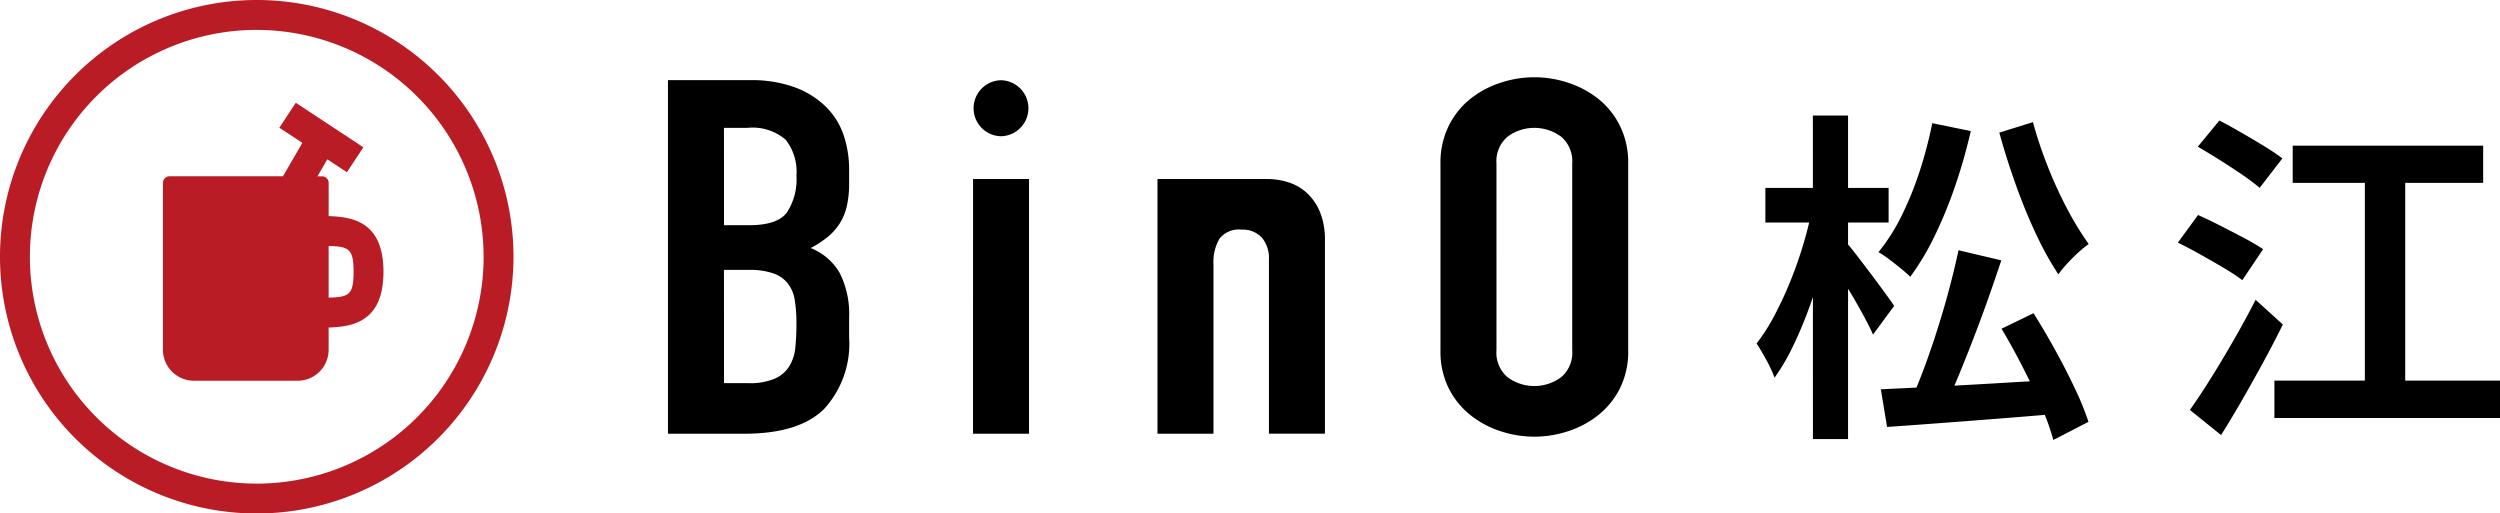
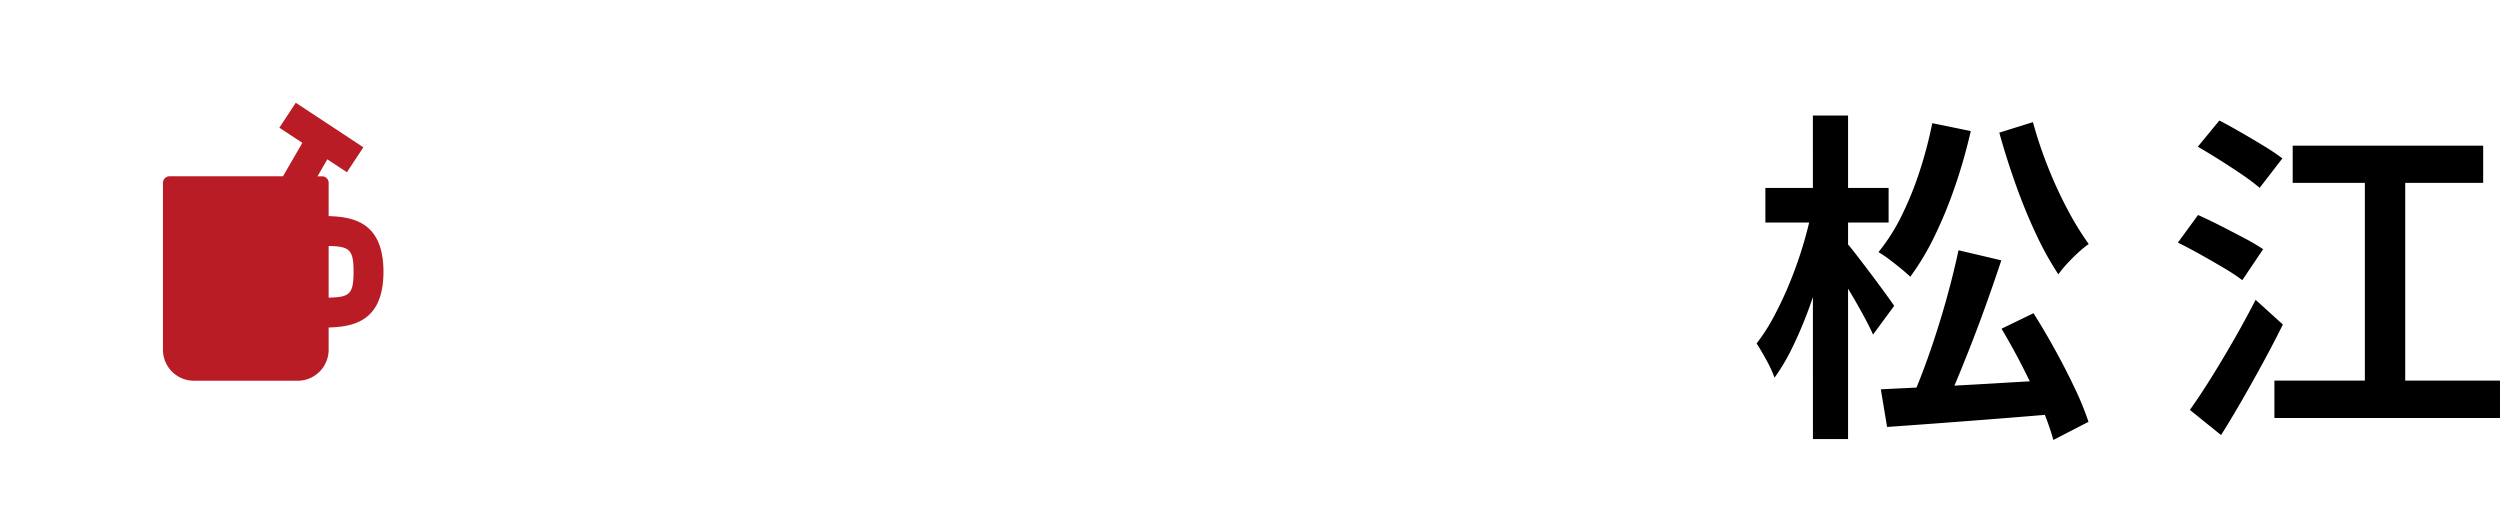
<svg xmlns="http://www.w3.org/2000/svg" data-name="コンポーネント 24 – 1" width="194.742" height="40">
  <g data-name="グループ 6178">
    <g data-name="グループ 6177" fill="#b91c24">
-       <path data-name="パス 169" d="M20 40a20 20 0 1120-20 20.023 20.023 0 01-20 20m0-37.672A17.672 17.672 0 1037.672 20 17.691 17.691 0 0020 2.33" />
      <path data-name="パス 170" d="M29.871 21.175c0-3.909-2.406-4.28-4.27-4.341v-2.589a.511.511 0 00-.511-.511h-.358l.766-1.322 1.526 1.005 1.281-1.943-5.265-3.469-1.28 1.944 1.791 1.179-1.508 2.605h-8.838a.511.511 0 00-.511.511v13a2.413 2.413 0 002.414 2.414h8.078a2.414 2.414 0 002.414-2.414v-1.732c1.868-.059 4.27-.436 4.27-4.337m-4.27 2.01V19.16c1.587.045 1.942.223 1.942 2.015s-.354 1.968-1.942 2.01" />
    </g>
-     <path data-name="パス 171" d="M77.975 6.25a2.182 2.182 0 010 4.363 2.182 2.182 0 010-4.363M52.032 33.786h5.944q4.277 0 6.223-1.933a7.51 7.51 0 001.945-5.569v-1.548a7.073 7.073 0 00-.727-3.461 4.538 4.538 0 00-2.267-1.953 8.224 8.224 0 001.284-.832 4.519 4.519 0 00.94-1.025 4.34 4.34 0 00.578-1.354 7.945 7.945 0 00.192-1.9v-1.005a8.435 8.435 0 00-.406-2.611 5.646 5.646 0 00-1.347-2.223 6.766 6.766 0 00-2.416-1.548 9.771 9.771 0 00-3.57-.58h-6.373zm4.362-23.823h1.8a3.951 3.951 0 013.014.927 4.056 4.056 0 01.834 2.785 4.721 4.721 0 01-.748 2.882q-.75.986-2.929.986h-1.967zm0 11.061h1.925a5.648 5.648 0 011.924.271 2.5 2.5 0 011.134.794 2.818 2.818 0 01.534 1.3 11.282 11.282 0 01.129 1.817 18.494 18.494 0 01-.086 1.856 3.4 3.4 0 01-.47 1.47 2.561 2.561 0 01-1.133.966 5.018 5.018 0 01-2.075.349h-1.878zm19.4 12.762h4.363v-19.84h-4.359zm36.414-6.5a6.418 6.418 0 00.642 2.959 6.261 6.261 0 001.688 2.088 7.455 7.455 0 002.353 1.257 8.354 8.354 0 005.259 0 7.461 7.461 0 002.352-1.257 6.263 6.263 0 001.689-2.088 6.429 6.429 0 00.641-2.959V12.748a6.465 6.465 0 00-.641-2.939 6.214 6.214 0 00-1.689-2.109 7.457 7.457 0 00-2.352-1.255 8.32 8.32 0 00-5.259 0 7.451 7.451 0 00-2.353 1.255 6.211 6.211 0 00-1.688 2.109 6.454 6.454 0 00-.642 2.939zm4.362-14.541a2.5 2.5 0 01.877-2.108 3.516 3.516 0 014.148 0 2.5 2.5 0 01.876 2.108v14.541a2.5 2.5 0 01-.876 2.108 3.516 3.516 0 01-4.148 0 2.5 2.5 0 01-.877-2.108zm-13.748 3.771a4.151 4.151 0 00-1.025-1.489 3.842 3.842 0 00-1.455-.832 5.461 5.461 0 00-1.624-.251c-.051 0-.1.006-.146.008l.012-.008h-8.42v19.841h4.362V20.598a3.587 3.587 0 01.47-2.01 1.918 1.918 0 011.711-.7 2.023 2.023 0 011.584.618 2.458 2.458 0 01.555 1.7v13.575h4.362V18.742a5.7 5.7 0 00-.385-2.223" />
  </g>
  <path data-name="パス 7149" d="M152.563 19.494l3.333.786q-.477 1.44-1.022 2.979t-1.129 3.054q-.585 1.516-1.152 2.892t-1.107 2.466l-2.5-.767q.5-1.143 1.021-2.569t1-2.96q.481-1.534.876-3.041t.68-2.84zm-6.053 10.831q1.71-.081 3.955-.193t4.779-.261q2.533-.153 5.043-.288l-.009 2.651q-2.357.2-4.741.387t-4.566.35q-2.182.162-3.973.288zm9.4-4.717l2.493-1.21q.836 1.323 1.681 2.853t1.538 3a22.22 22.22 0 011.064 2.607l-2.736 1.413a19.521 19.521 0 00-.953-2.642q-.647-1.5-1.456-3.078t-1.629-2.943zm-5.392-16.013l3 .614a41.724 41.724 0 01-1.215 4.267 34.415 34.415 0 01-1.6 3.907 20.071 20.071 0 01-1.9 3.178q-.262-.262-.714-.632t-.921-.723a9.027 9.027 0 00-.84-.569 14.671 14.671 0 001.781-2.79 25.611 25.611 0 001.412-3.465 32.877 32.877 0 00.997-3.787zm7.841-.081a32.689 32.689 0 001.156 3.457 32.678 32.678 0 001.529 3.328 23.2 23.2 0 001.66 2.709 8.355 8.355 0 00-.809.66q-.447.406-.858.854a9.585 9.585 0 00-.7.845 24.5 24.5 0 01-1.755-3.174q-.855-1.823-1.579-3.861t-1.264-4zm-20.842 5.127h9.6v2.692h-9.6zm3.7-5.641h2.741v25.2h-2.737zm-.1 7.467l1.715.6q-.315 1.62-.787 3.357t-1.065 3.406a31.359 31.359 0 01-1.3 3.114 16.094 16.094 0 01-1.448 2.475 9.81 9.81 0 00-.636-1.373q-.42-.768-.763-1.292a14.258 14.258 0 001.349-2.1 28.624 28.624 0 001.219-2.595q.571-1.385 1.007-2.815t.714-2.773zm2.719 2.442q.252.27.783.959t1.138 1.494q.607.806 1.1 1.485t.693.977l-1.645 2.239q-.261-.586-.7-1.4t-.932-1.649q-.5-.842-.967-1.594t-.783-1.238zm27.365-7.48l1.68-2.041q.773.4 1.7.935t1.791 1.062a16.37 16.37 0 011.418.954l-1.77 2.293a15.616 15.616 0 00-1.35-1.017q-.828-.567-1.751-1.147t-1.713-1.039zm-1.551 7.47l1.571-2.15q.774.342 1.728.828t1.859.963a15.134 15.134 0 011.481.873l-1.619 2.411a14.9 14.9 0 00-1.409-.931q-.869-.517-1.827-1.053t-1.784-.941zm.934 13.031q.729-1.017 1.611-2.425t1.8-3.005q.918-1.6 1.71-3.145l2.123 1.924q-.7 1.413-1.516 2.915t-1.647 2.946q-.832 1.444-1.651 2.75zm8.009-20.583h14.838v2.9h-14.838zm-1.424 18.3h17.574v2.912h-17.574zm7.046-17.328h3.144v18.993h-3.144z" />
</svg>